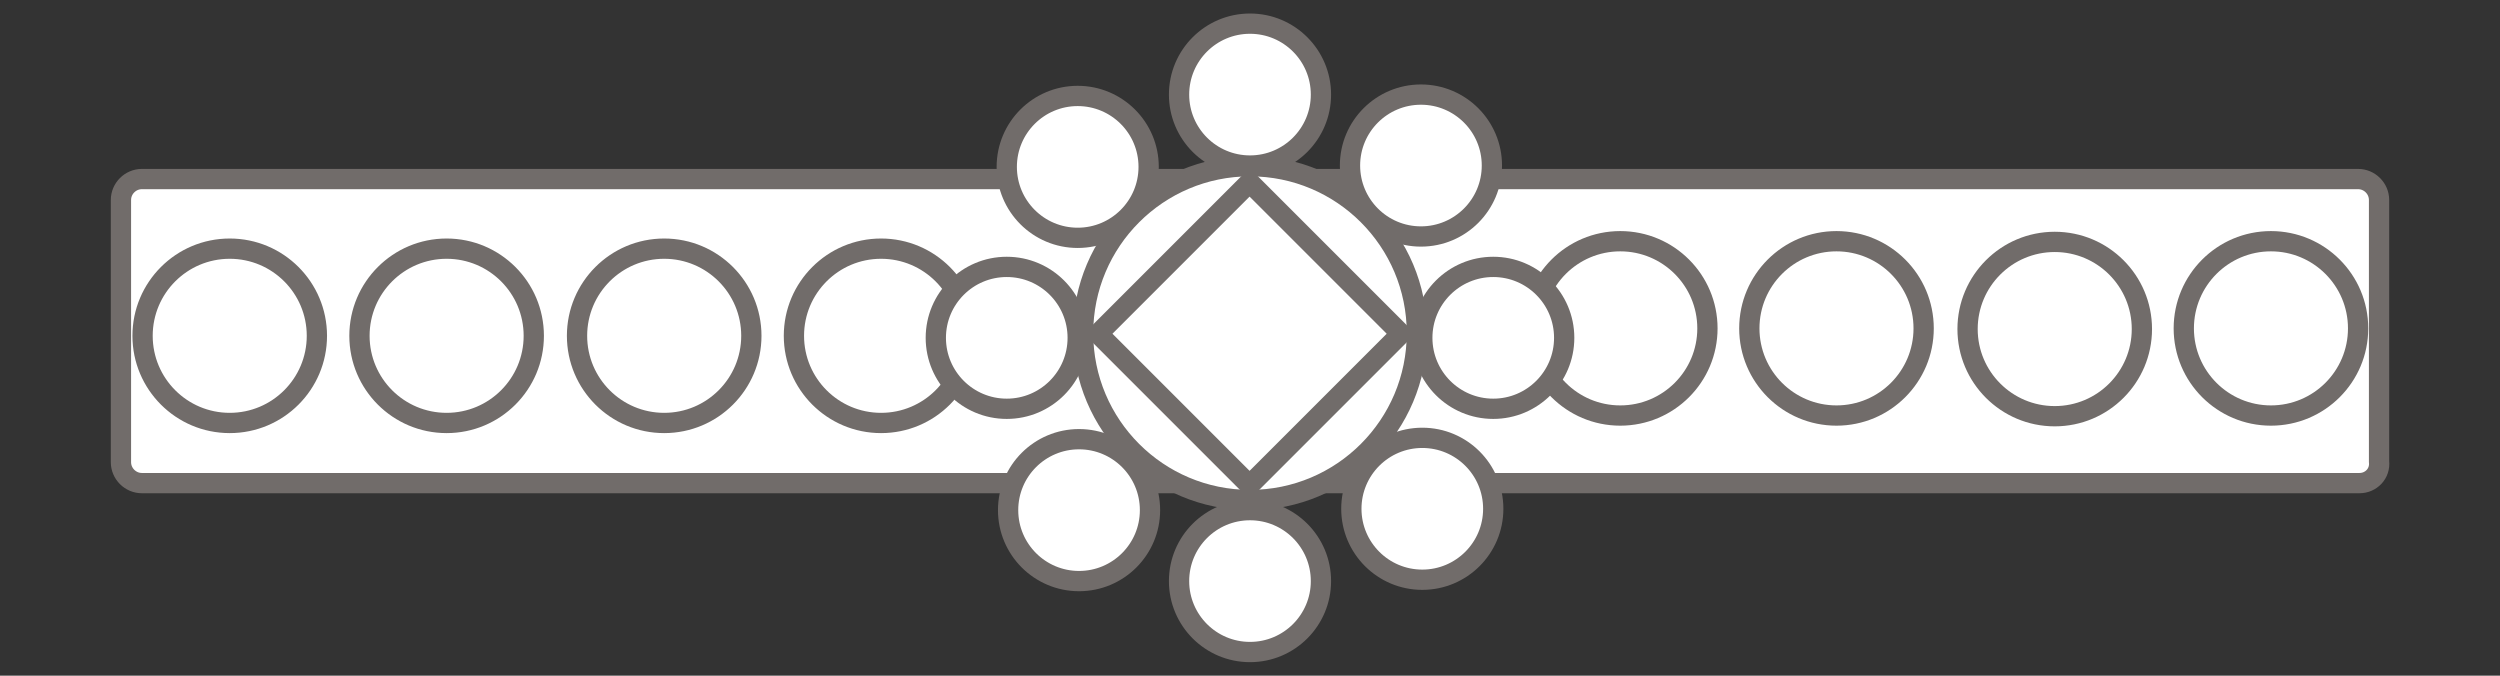
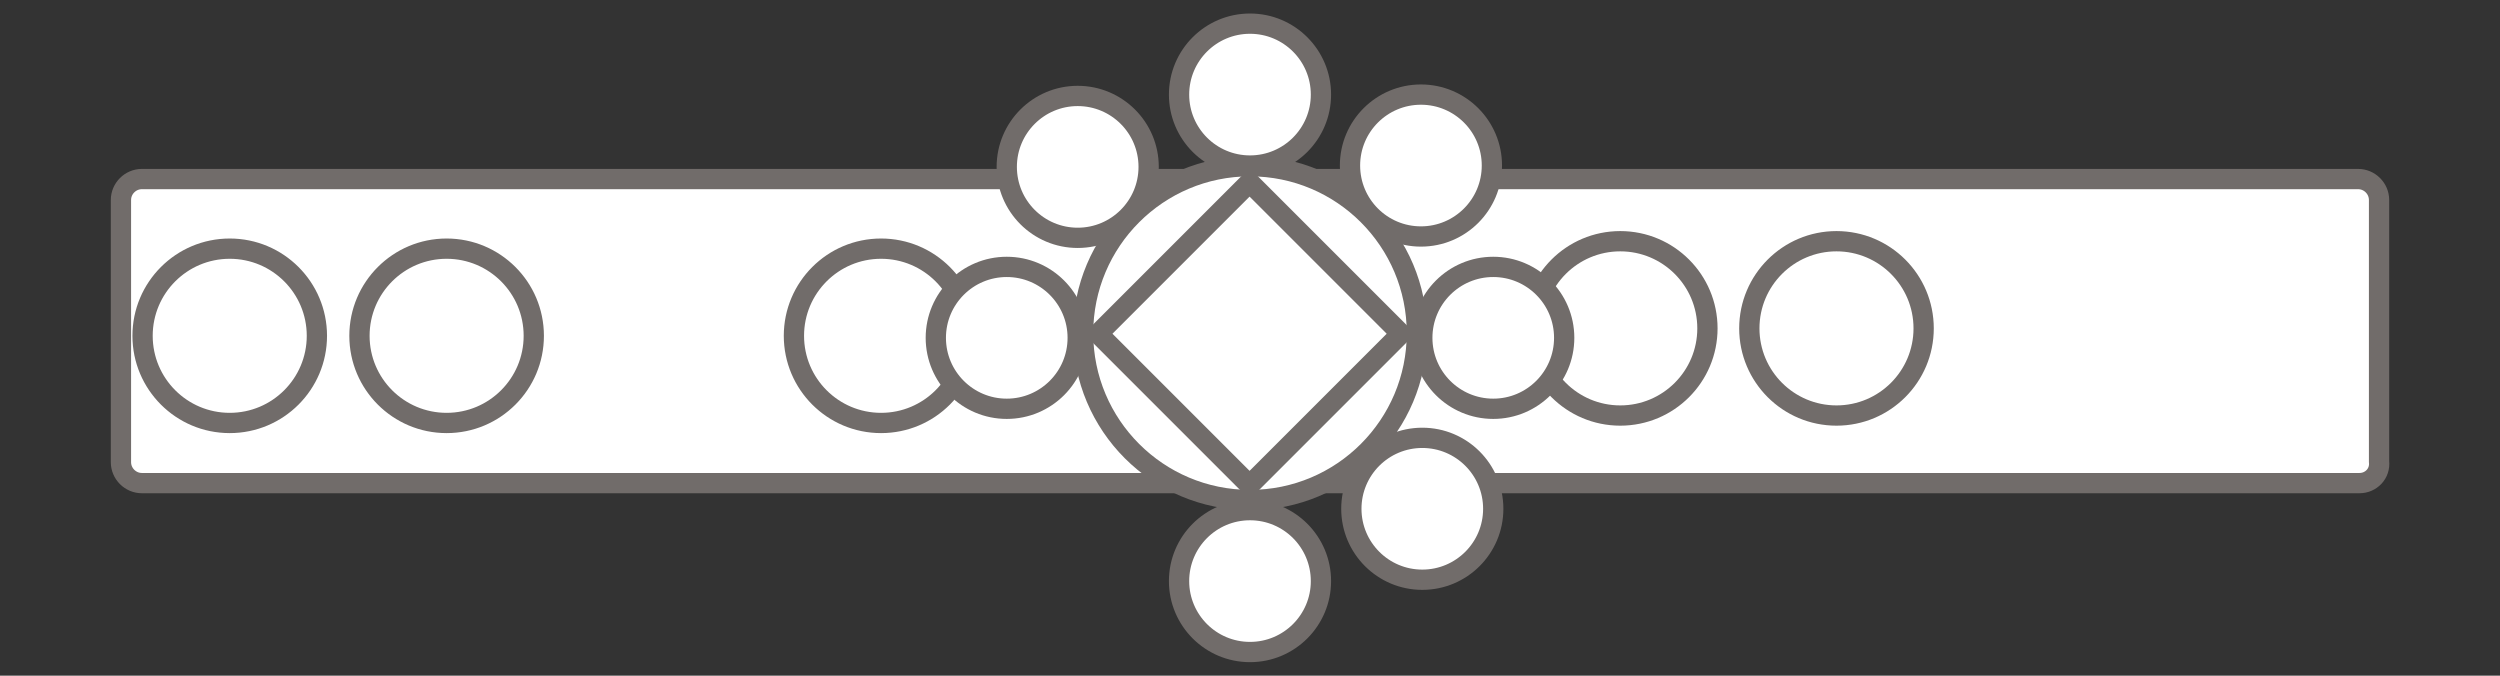
<svg xmlns="http://www.w3.org/2000/svg" version="1.1" id="Layer_1" x="0px" y="0px" viewBox="0 0 370 100" style="enable-background:new 0 0 370 100;" xml:space="preserve">
  <rect x="0" y="0" width="370" height="100" fill="#333333" stroke="none" />
  <style type="text/css">
	.st0{fill:#FFFFFF;stroke:#716C6A;stroke-width:3;stroke-miterlimit:10;}
	.st1{fill:#FFFFFF;stroke:#716C6A;stroke-width:3;stroke-miterlimit:10;}
	.st2{fill:none;stroke:#716C6A;stroke-width:3;stroke-miterlimit:10;}
</style>
  <g>
    <g>
      <path class="st0" d="M349.2,71.5H21c-1.7,0-3.1-1.4-3.1-3.1V29.6c0-1.7,1.4-3.1,3.1-3.1h328c1.7,0,3.1,1.4,3.1,3.1v38.7    C352.3,70.1,350.9,71.5,349.2,71.5z" />
      <circle class="st0" cx="34" cy="49.7" r="12.9" />
      <circle class="st0" cx="66.1" cy="49.7" r="12.9" />
-       <circle class="st0" cx="98.3" cy="49.7" r="12.9" />
      <circle class="st0" cx="130.4" cy="49.7" r="12.9" />
      <circle class="st0" cx="239.8" cy="48.6" r="12.9" />
      <circle class="st0" cx="271.8" cy="48.6" r="12.9" />
-       <ellipse class="st1" cx="304.1" cy="48.7" rx="12.9" ry="12.9" />
-       <circle class="st0" cx="336.1" cy="48.6" r="12.9" />
    </g>
    <g>
      <g>
        <circle class="st0" cx="185" cy="49.3" r="24.7" />
        <rect x="169.1" y="33.5" transform="matrix(0.707 -0.707 0.707 0.707 19.286 145.262)" class="st2" width="31.7" height="31.7" />
      </g>
      <g>
        <circle class="st0" cx="185" cy="14" r="10.5" />
        <circle class="st0" cx="185" cy="86" r="10.5" />
        <circle class="st0" cx="221" cy="50" r="10.5" />
        <circle class="st0" cx="149" cy="50" r="10.5" />
        <circle class="st0" cx="210.3" cy="24.5" r="10.5" />
-         <circle class="st0" cx="159.7" cy="75.5" r="10.5" />
        <circle class="st0" cx="210.5" cy="75.3" r="10.5" />
        <circle class="st0" cx="159.5" cy="24.7" r="10.5" />
      </g>
    </g>
  </g>
</svg>